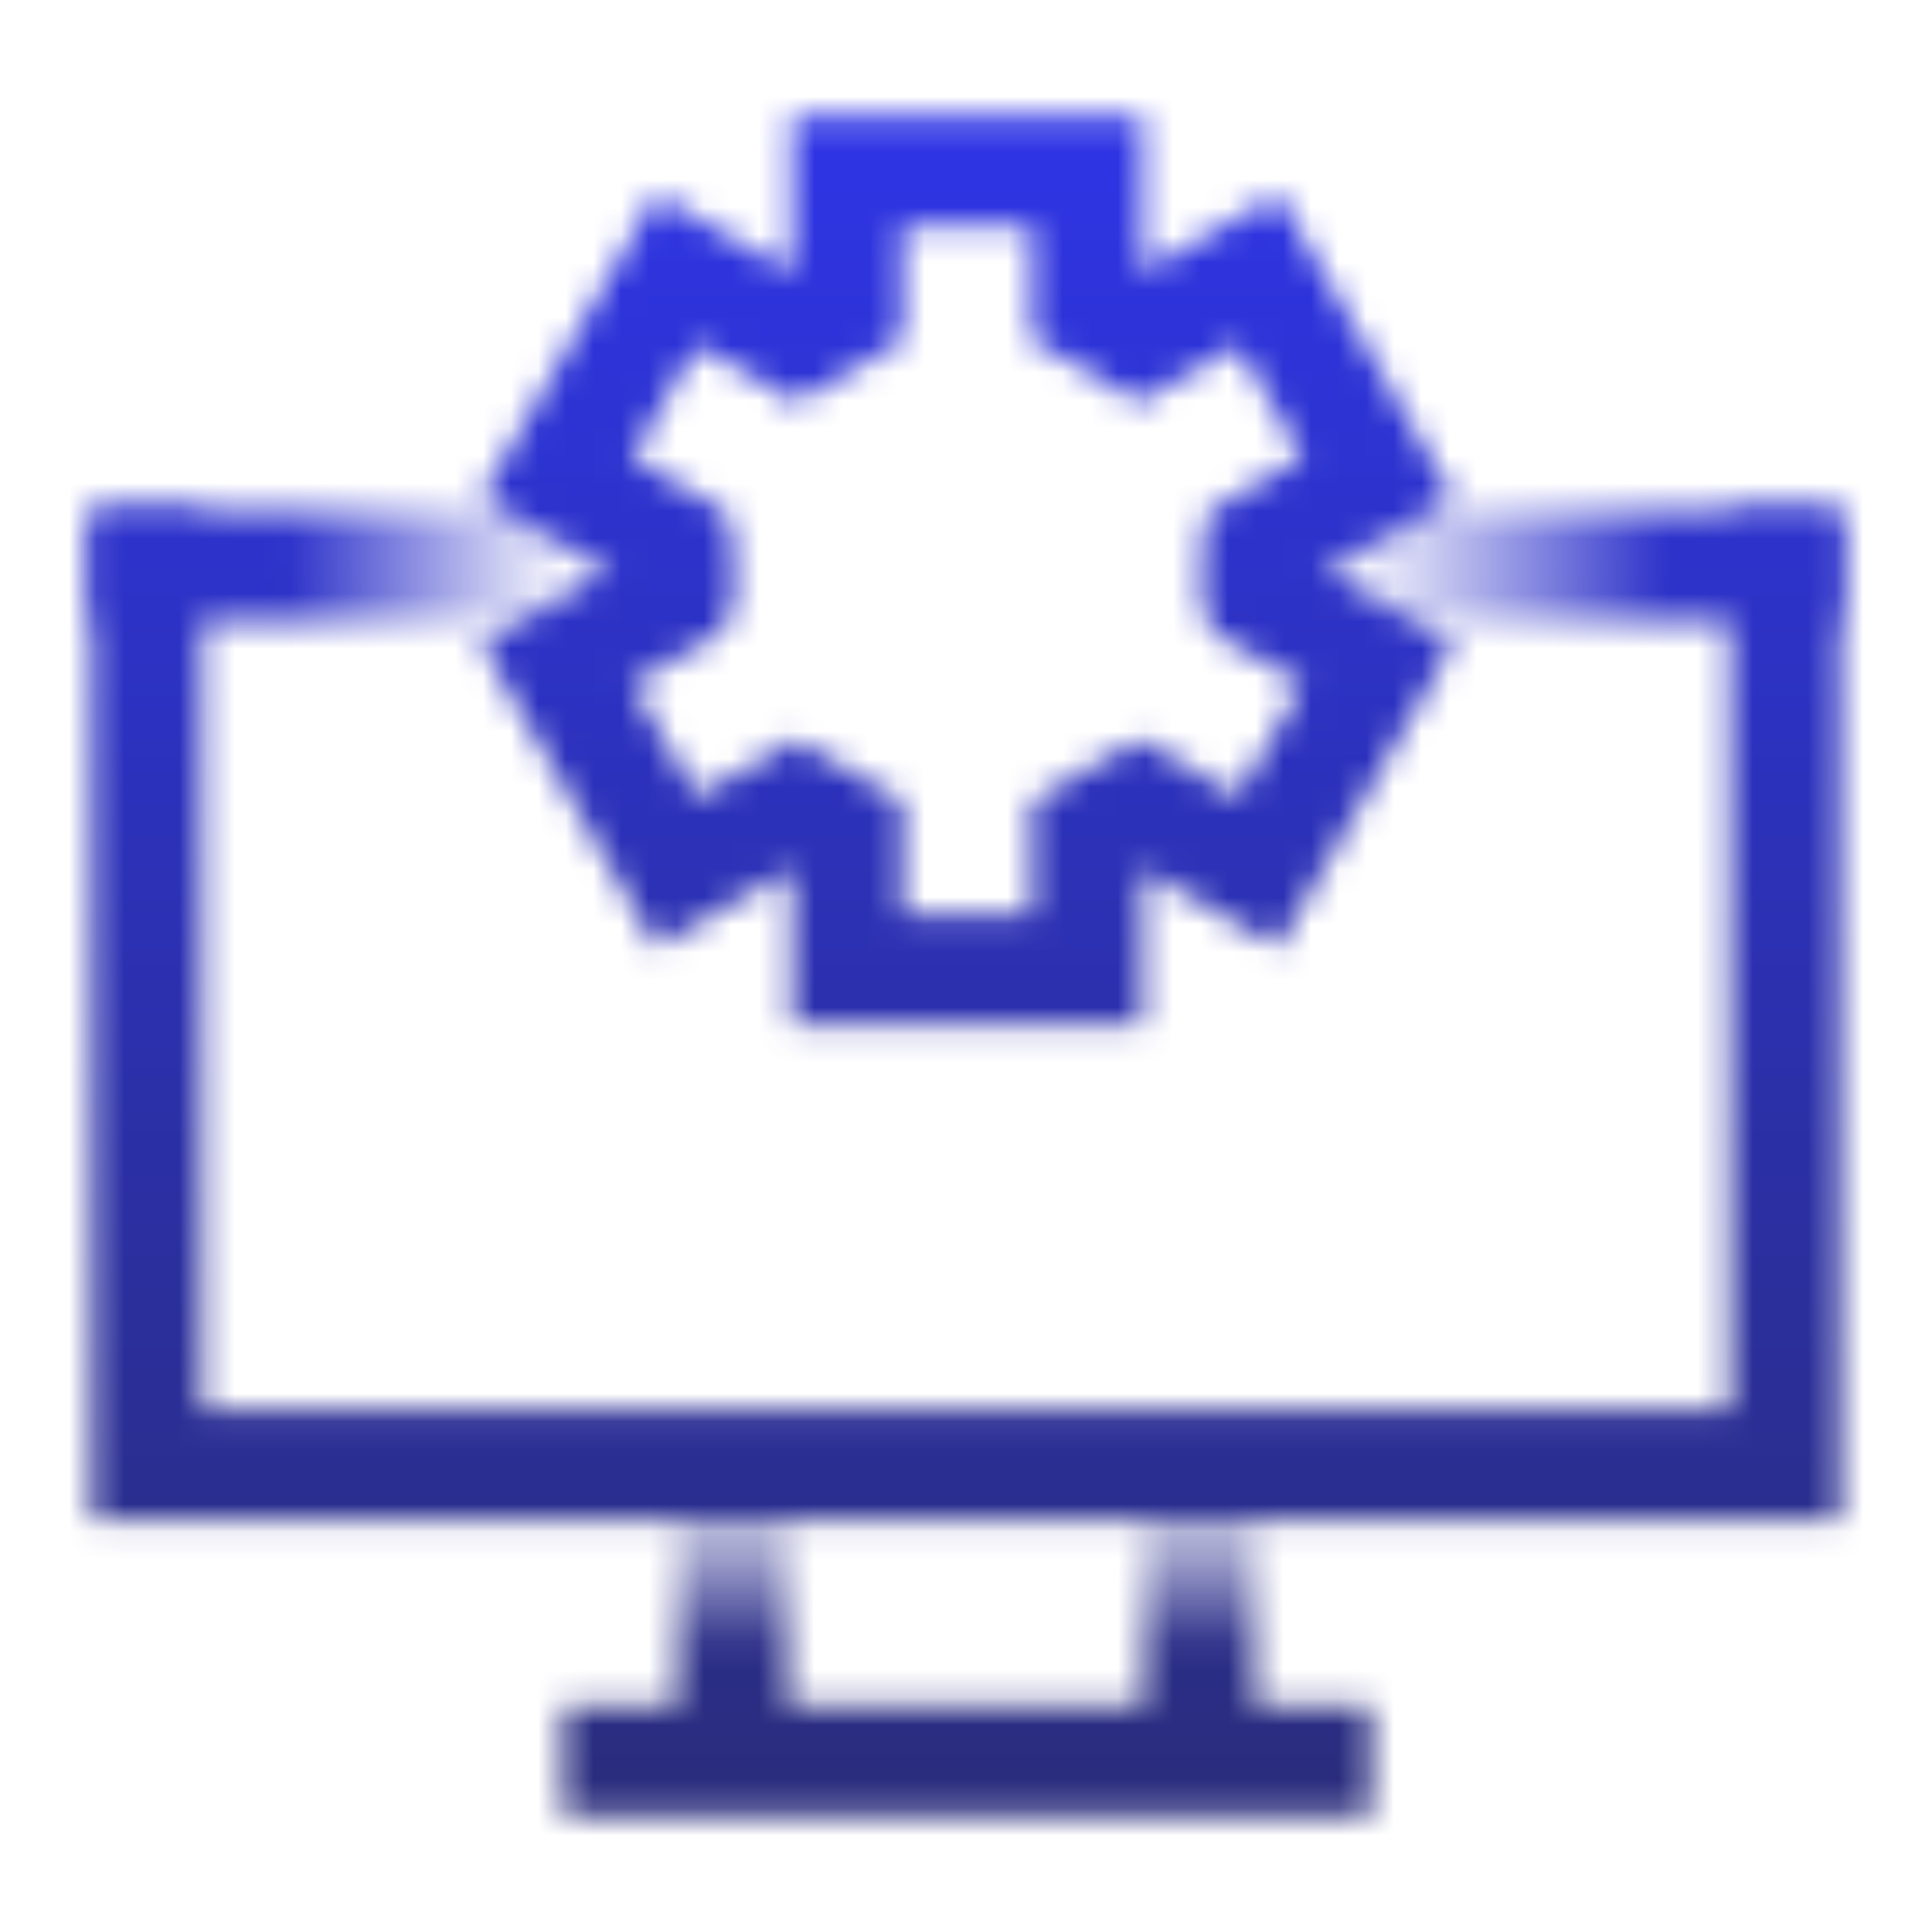
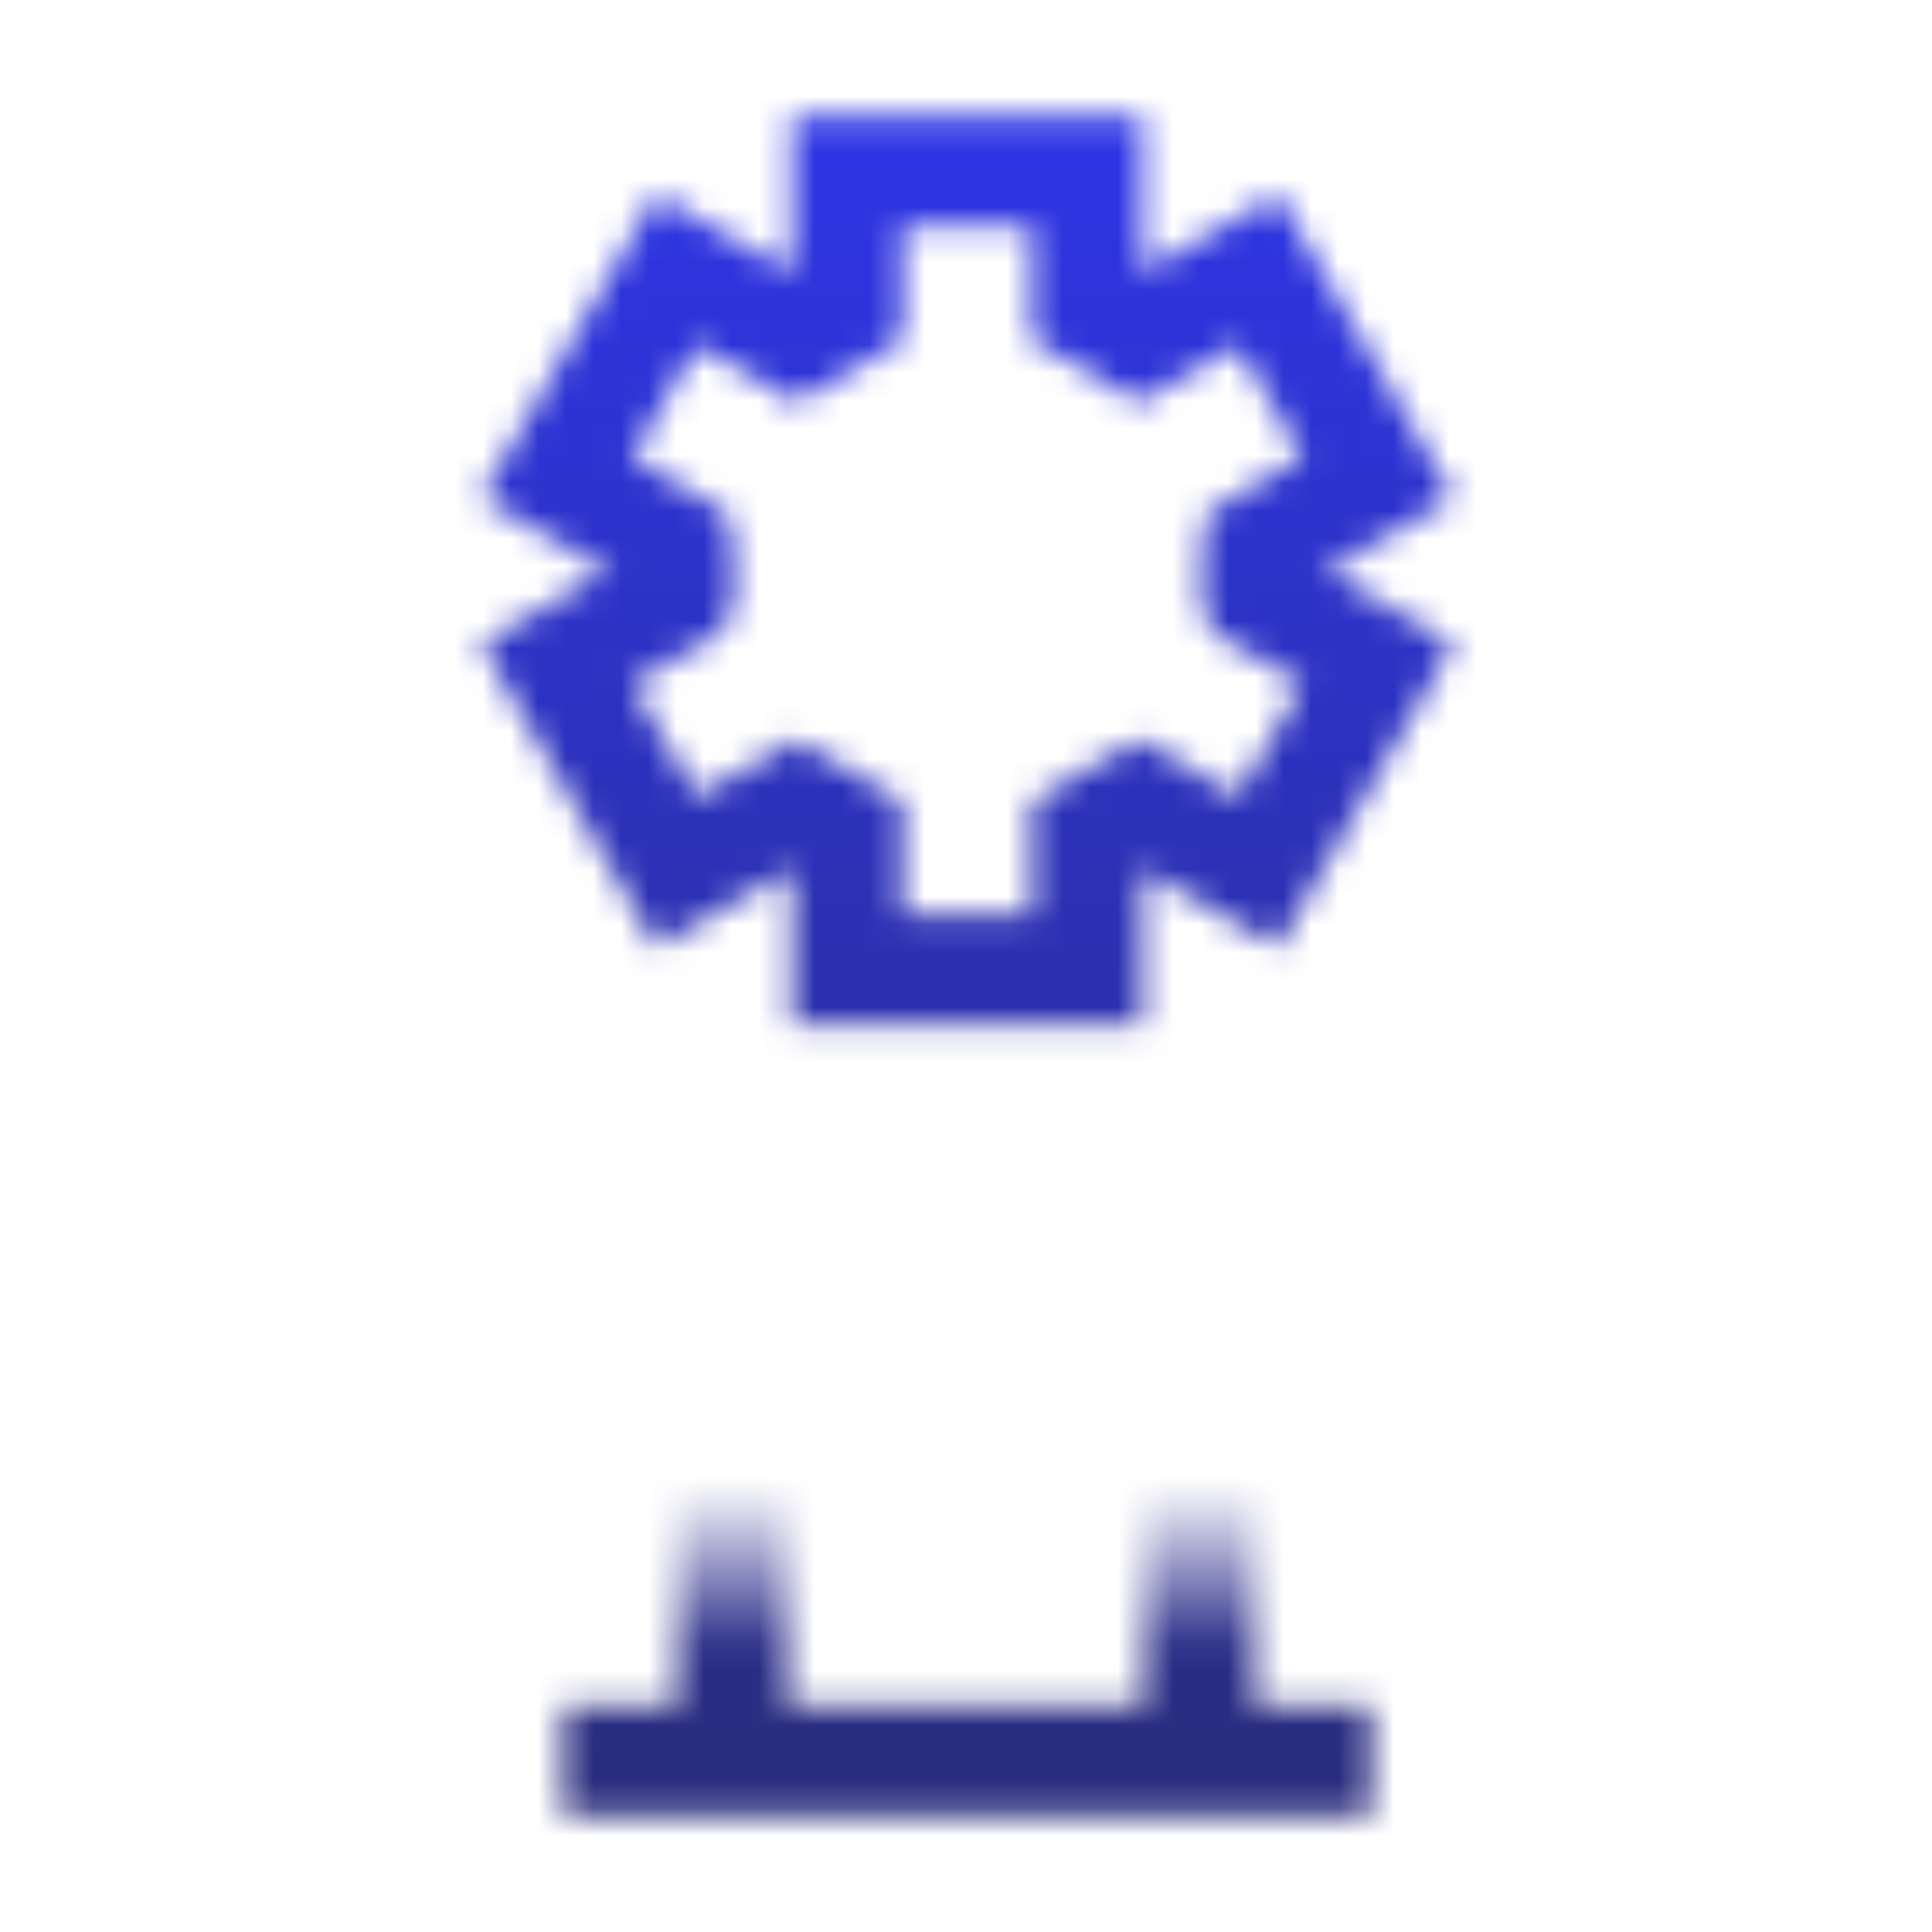
<svg xmlns="http://www.w3.org/2000/svg" width="70" height="70" viewBox="0 0 70 70" fill="none">
  <mask id="mask0_1380_5889" style="mask-type:alpha" maskUnits="userSpaceOnUse" x="3" y="4" width="64" height="62">
    <path d="M26.547 63.79L26.547 53.613" stroke="url(#paint0_linear_1380_5889)" stroke-width="4" />
    <path d="M43.461 63.79L43.461 53.613" stroke="url(#paint1_linear_1380_5889)" stroke-width="4" />
-     <path d="M5.328 18.533V53.082H64.676V18.533" stroke="white" stroke-width="4" />
-     <path d="M3.328 20.51L24.758 20.51" stroke="url(#paint2_linear_1380_5889)" stroke-width="4" />
-     <path d="M66.672 20.51L45.242 20.51" stroke="url(#paint3_linear_1380_5889)" stroke-width="4" />
    <path d="M49.68 63.791H20.404" stroke="white" stroke-width="4" />
    <path d="M45.743 22.033V19.725L49.926 17.309L45.577 9.777L41.392 12.193C40.773 11.739 40.103 11.351 39.393 11.037V6.207H30.694V11.04C29.986 11.354 29.318 11.741 28.7 12.194L24.514 9.777L20.164 17.309L24.351 19.726V22.032" stroke="white" stroke-width="4" />
    <path d="M45.743 19.334V21.642L49.926 24.058L45.577 31.59L41.392 29.175C40.773 29.628 40.103 30.017 39.393 30.331V35.16H30.694V30.328C29.986 30.014 29.318 29.626 28.7 29.174L24.514 31.59L20.164 24.058L24.351 21.641V19.336" stroke="white" stroke-width="4" />
  </mask>
  <g mask="url(#mask0_1380_5889)">
    <rect x="-17.242" y="-10.279" width="104.485" height="90.557" fill="url(#paint4_linear_1380_5889)" />
  </g>
  <defs>
    <linearGradient id="paint0_linear_1380_5889" x1="-61114.6" y1="53.611" x2="-61114.6" y2="63.788" gradientUnits="userSpaceOnUse">
      <stop stop-color="white" stop-opacity="0" />
      <stop offset="0.611" stop-color="white" />
    </linearGradient>
    <linearGradient id="paint1_linear_1380_5889" x1="-61097.7" y1="53.611" x2="-61097.7" y2="63.788" gradientUnits="userSpaceOnUse">
      <stop stop-color="white" stop-opacity="0" />
      <stop offset="0.611" stop-color="white" />
    </linearGradient>
    <linearGradient id="paint2_linear_1380_5889" x1="24.758" y1="20.51" x2="3.328" y2="20.51" gradientUnits="userSpaceOnUse">
      <stop offset="0.193" stop-color="white" stop-opacity="0" />
      <stop offset="0.67" stop-color="white" />
    </linearGradient>
    <linearGradient id="paint3_linear_1380_5889" x1="45.242" y1="20.51" x2="66.672" y2="20.51" gradientUnits="userSpaceOnUse">
      <stop offset="0.176" stop-color="white" stop-opacity="0" />
      <stop offset="0.703" stop-color="white" />
    </linearGradient>
    <linearGradient id="paint4_linear_1380_5889" x1="35" y1="-10.279" x2="35" y2="115.795" gradientUnits="userSpaceOnUse">
      <stop stop-color="#2F36FE" />
      <stop offset="1" stop-color="#262626" />
    </linearGradient>
  </defs>
</svg>